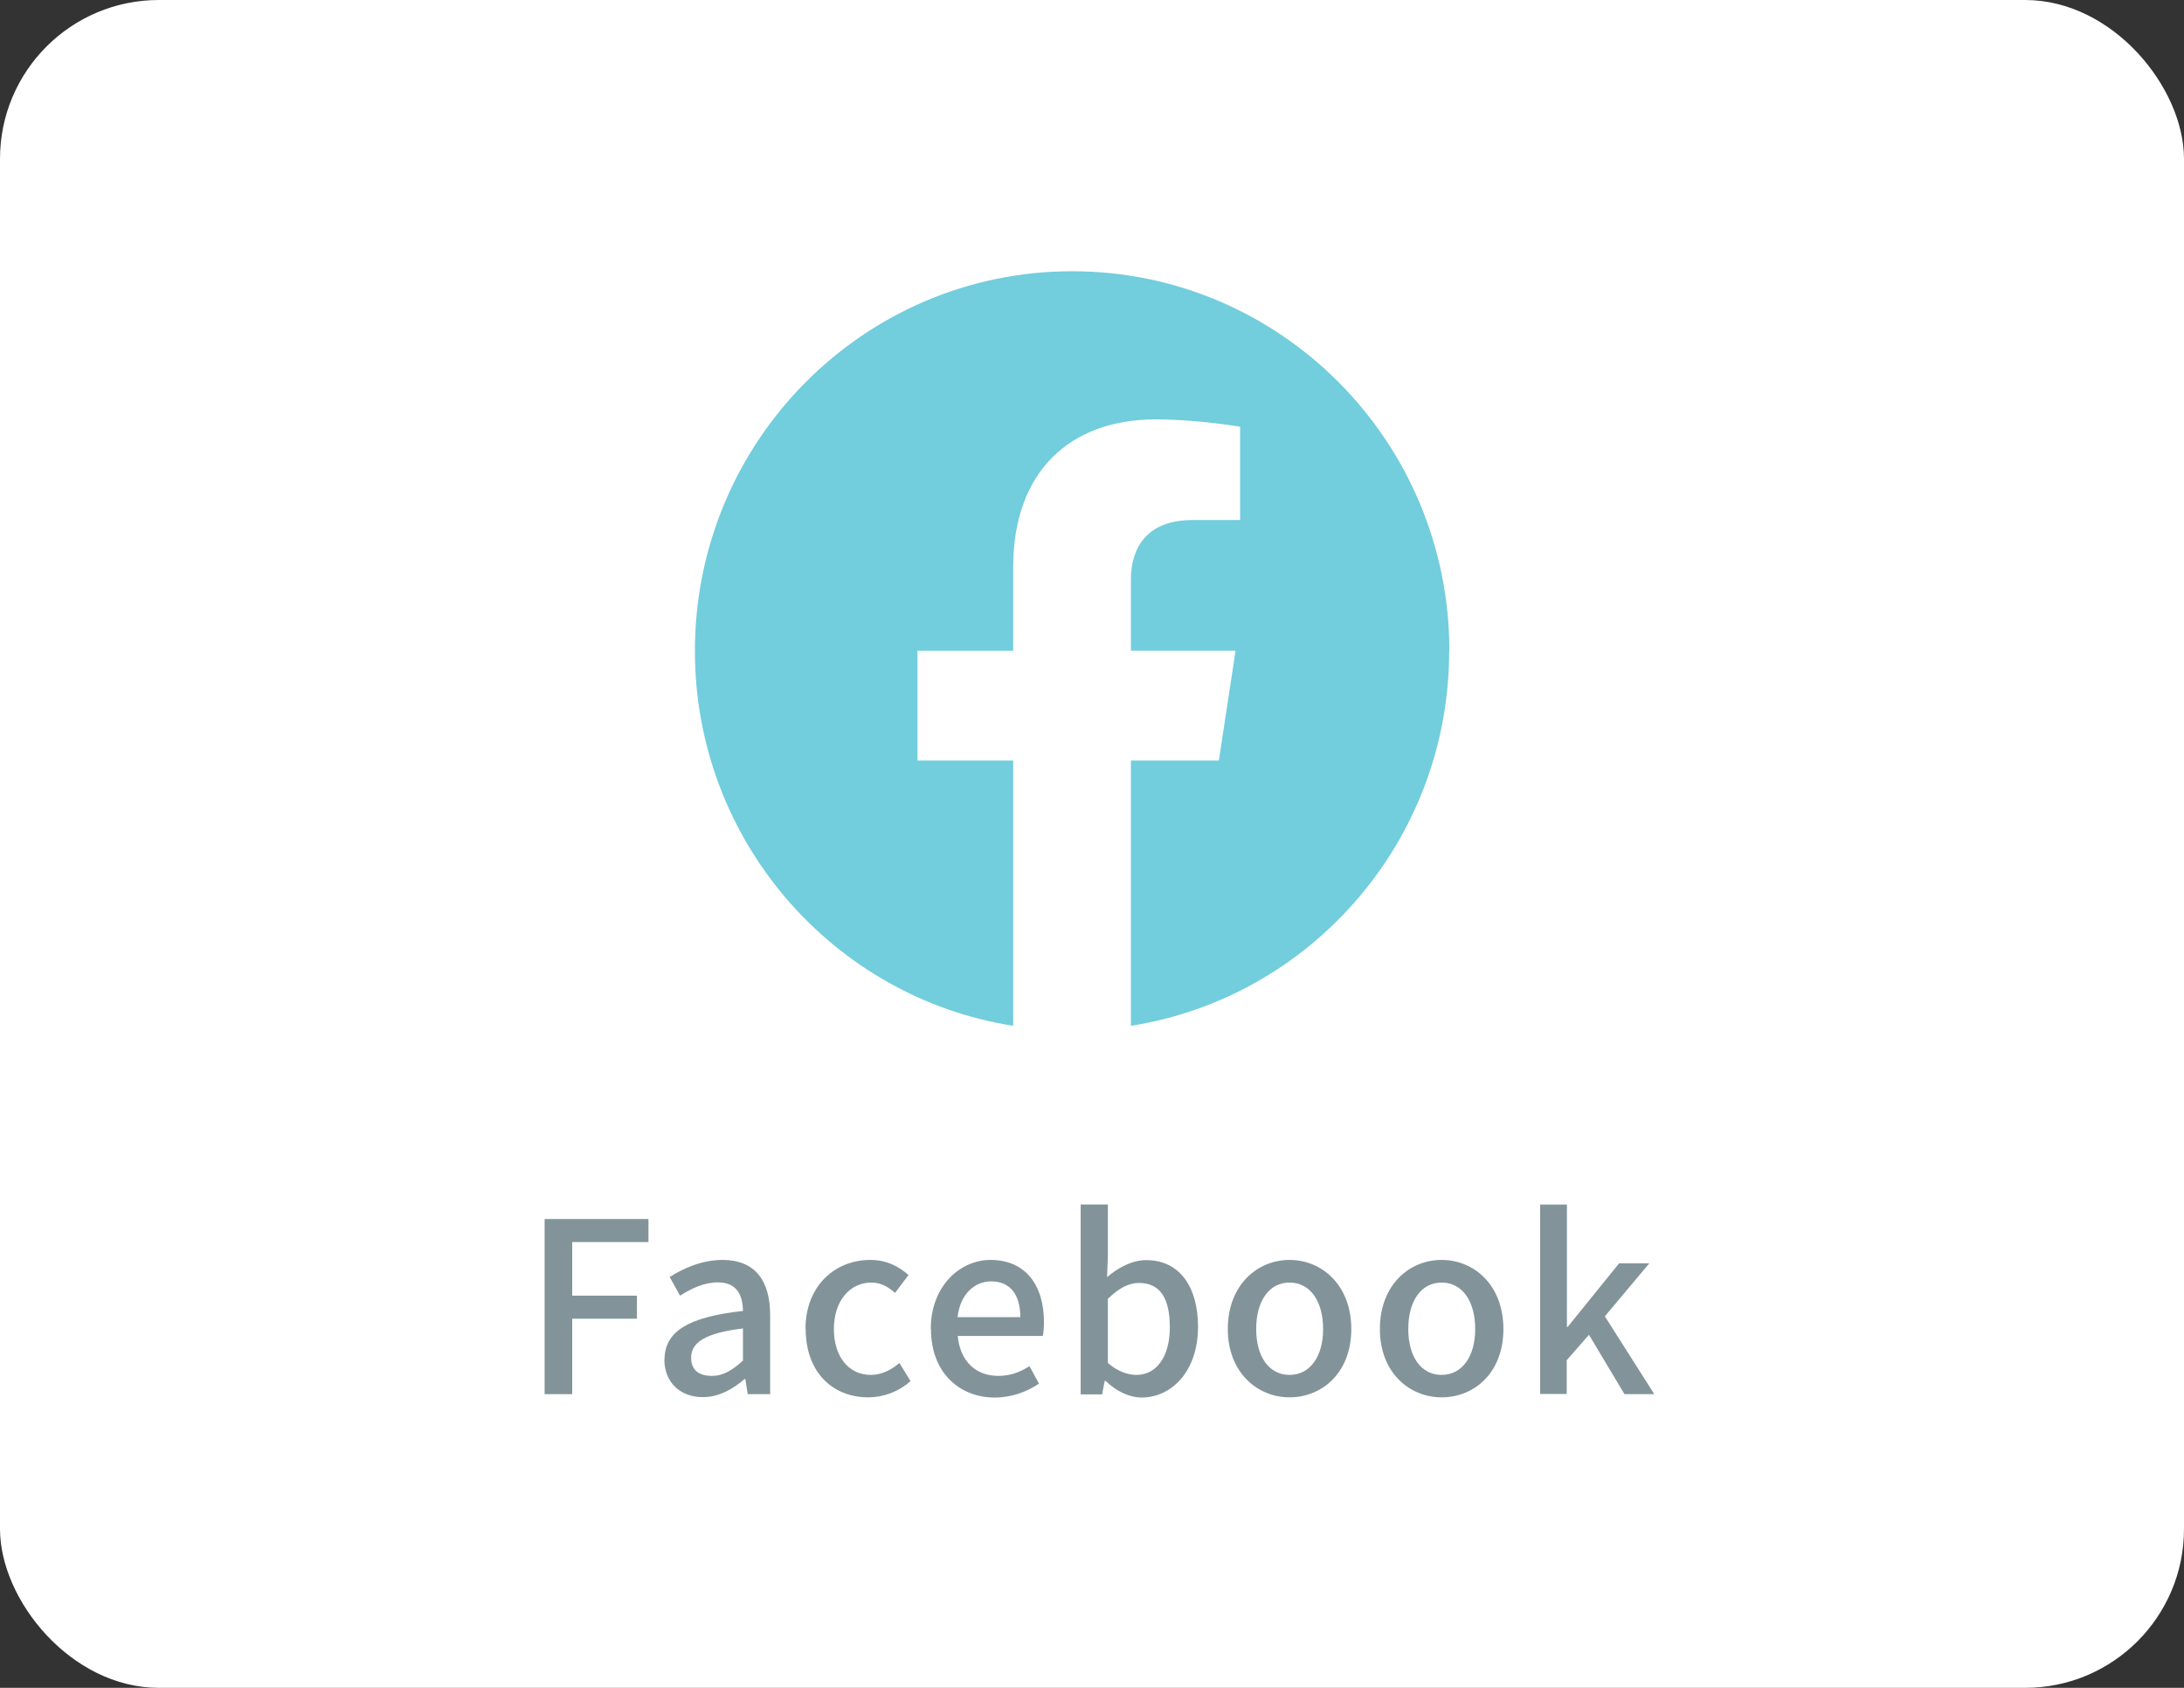
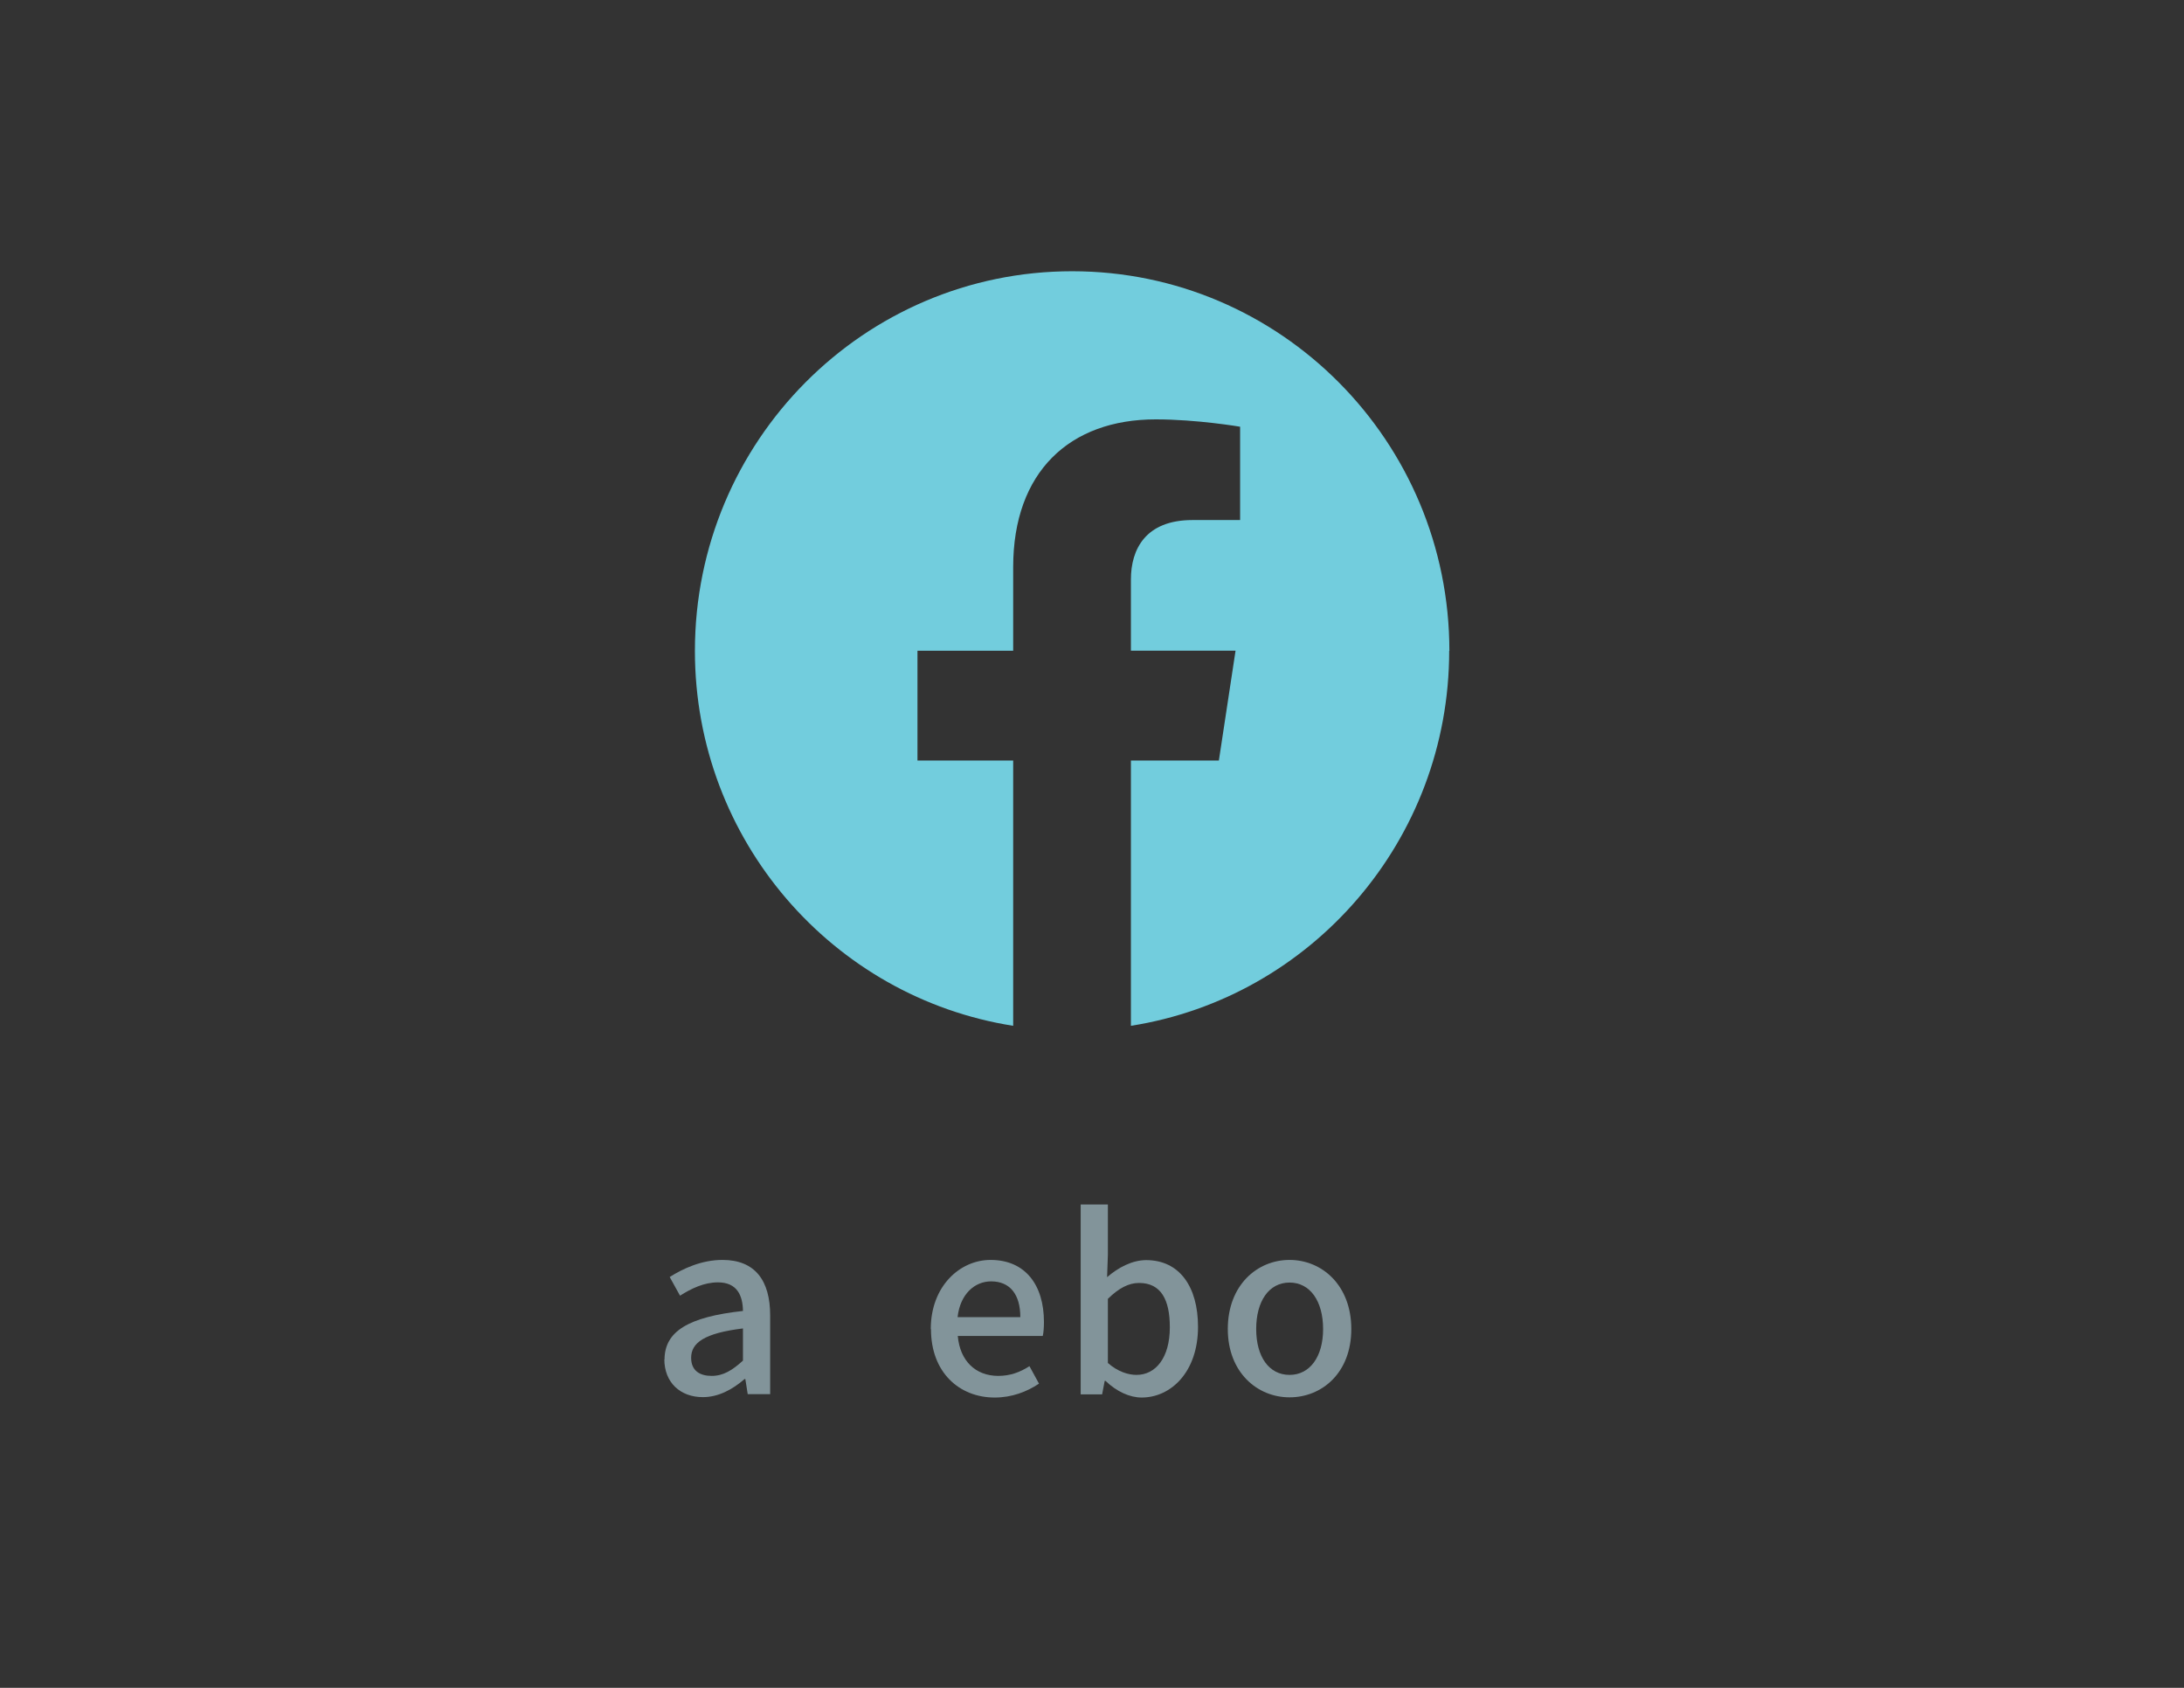
<svg xmlns="http://www.w3.org/2000/svg" id="_イヤー_2" data-name="レイヤー 2" width="110" height="85" viewBox="0 0 110 85">
  <rect x="0" y="0" width="110" height="85" fill="#333333" stroke="none" />
  <defs>
    <style>
      .cls-1 {
        fill: #fff;
      }

      .cls-2 {
        fill: #72cddd;
      }

      .cls-3 {
        fill: #82949a;
      }
    </style>
  </defs>
  <g id="txt">
-     <rect class="cls-1" width="110" height="85" rx="8" ry="8" />
    <path class="cls-2" d="M73,32.78c0-10.56-8.51-19.12-19-19.12s-19,8.56-19,19.12c0,9.54,6.95,17.45,16.03,18.88v-13.36h-4.82v-5.53h4.82v-4.21c0-4.79,2.84-7.44,7.18-7.44,2.08,0,4.25,.37,4.25,.37v4.7h-2.4c-2.36,0-3.1,1.47-3.1,2.99v3.59h5.27l-.84,5.53h-4.43v13.36c9.08-1.43,16.03-9.34,16.03-18.88Z" />
    <g>
-       <path class="cls-3" d="M27.43,61.39h5.23v1.16h-3.84v2.7h3.26v1.16h-3.26v3.8h-1.39v-8.83Z" />
      <path class="cls-3" d="M33.47,68.47c0-1.42,1.2-2.15,3.95-2.45-.01-.77-.29-1.44-1.26-1.44-.7,0-1.34,.31-1.91,.67l-.52-.94c.68-.43,1.61-.86,2.66-.86,1.64,0,2.4,1.04,2.4,2.79v3.97h-1.13l-.12-.76h-.04c-.6,.52-1.31,.91-2.1,.91-1.14,0-1.94-.74-1.94-1.91Zm3.95,.05v-1.62c-1.96,.24-2.61,.73-2.61,1.48,0,.65,.44,.91,1.03,.91s1.04-.28,1.58-.77Z" />
-       <path class="cls-3" d="M40.57,66.93c0-2.21,1.52-3.48,3.26-3.48,.84,0,1.45,.34,1.93,.76l-.68,.9c-.36-.32-.73-.52-1.19-.52-1.1,0-1.89,.94-1.89,2.34s.75,2.31,1.86,2.31c.55,0,1.04-.26,1.44-.6l.56,.91c-.6,.54-1.38,.82-2.13,.82-1.79,0-3.15-1.26-3.15-3.44Z" />
      <path class="cls-3" d="M46.88,66.93c0-2.15,1.46-3.48,3.01-3.48,1.75,0,2.69,1.26,2.69,3.13,0,.26-.02,.54-.06,.7h-4.28c.11,1.26,.9,2.01,2.04,2.01,.59,0,1.09-.18,1.57-.49l.48,.88c-.61,.41-1.37,.7-2.23,.7-1.79,0-3.21-1.27-3.21-3.44Zm4.51-.6c0-1.14-.52-1.8-1.47-1.8-.83,0-1.56,.64-1.69,1.8h3.17Z" />
      <path class="cls-3" d="M55.68,69.54h-.04l-.13,.68h-1.08v-9.56h1.37v2.53l-.04,1.13c.56-.49,1.27-.86,1.97-.86,1.67,0,2.61,1.33,2.61,3.36,0,2.27-1.36,3.56-2.84,3.56-.6,0-1.26-.3-1.82-.84Zm3.24-2.7c0-1.38-.44-2.23-1.55-2.23-.52,0-1.02,.26-1.57,.8v3.23c.5,.44,1.03,.6,1.44,.6,.96,0,1.68-.85,1.68-2.4Z" />
      <path class="cls-3" d="M61.84,66.93c0-2.21,1.48-3.48,3.11-3.48s3.11,1.27,3.11,3.48-1.48,3.44-3.11,3.44-3.11-1.26-3.11-3.44Zm4.8,0c0-1.4-.65-2.34-1.69-2.34s-1.68,.94-1.68,2.34,.65,2.31,1.68,2.31,1.69-.92,1.69-2.31Z" />
-       <path class="cls-3" d="M69.5,66.93c0-2.21,1.47-3.48,3.11-3.48s3.11,1.27,3.11,3.48-1.47,3.44-3.11,3.44-3.11-1.26-3.11-3.44Zm4.8,0c0-1.4-.65-2.34-1.69-2.34s-1.68,.94-1.68,2.34,.65,2.31,1.68,2.31,1.69-.92,1.69-2.31Z" />
-       <path class="cls-3" d="M77.58,60.66h1.34v6.16h.04l2.59-3.2h1.52l-2.24,2.67,2.49,3.92h-1.5l-1.79-2.99-1.12,1.28v1.7h-1.34v-9.56Z" />
    </g>
  </g>
</svg>